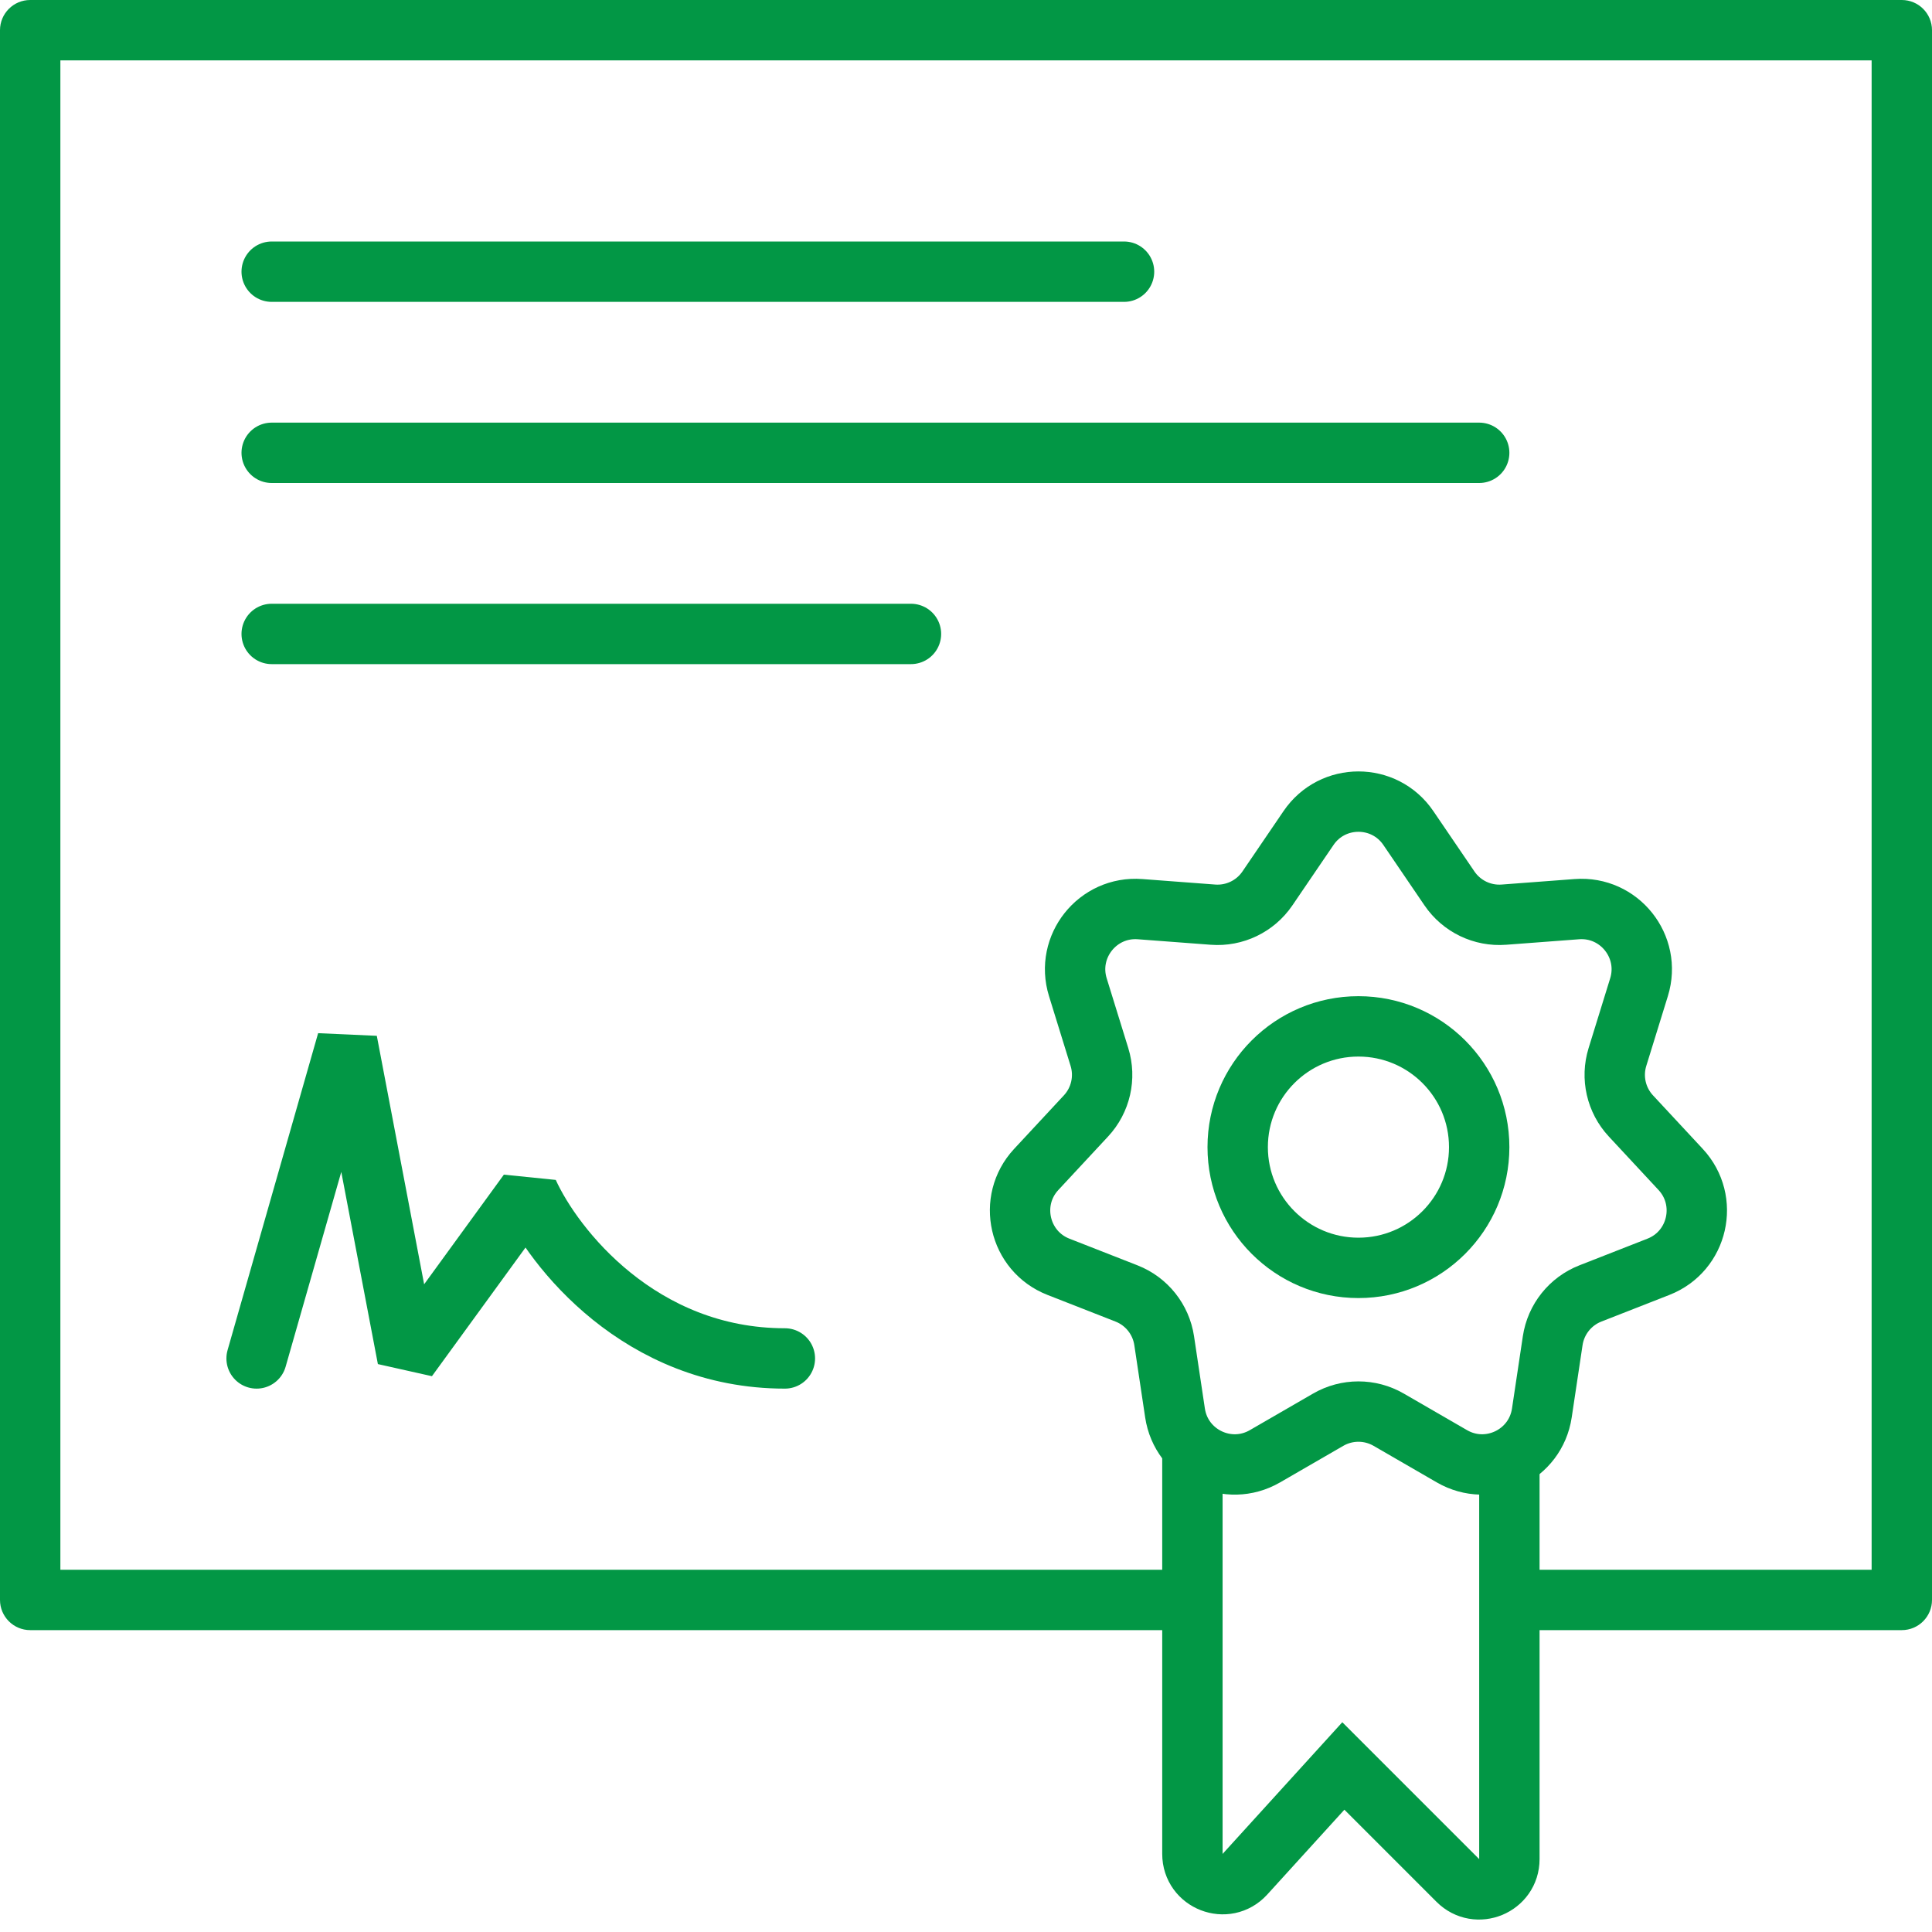
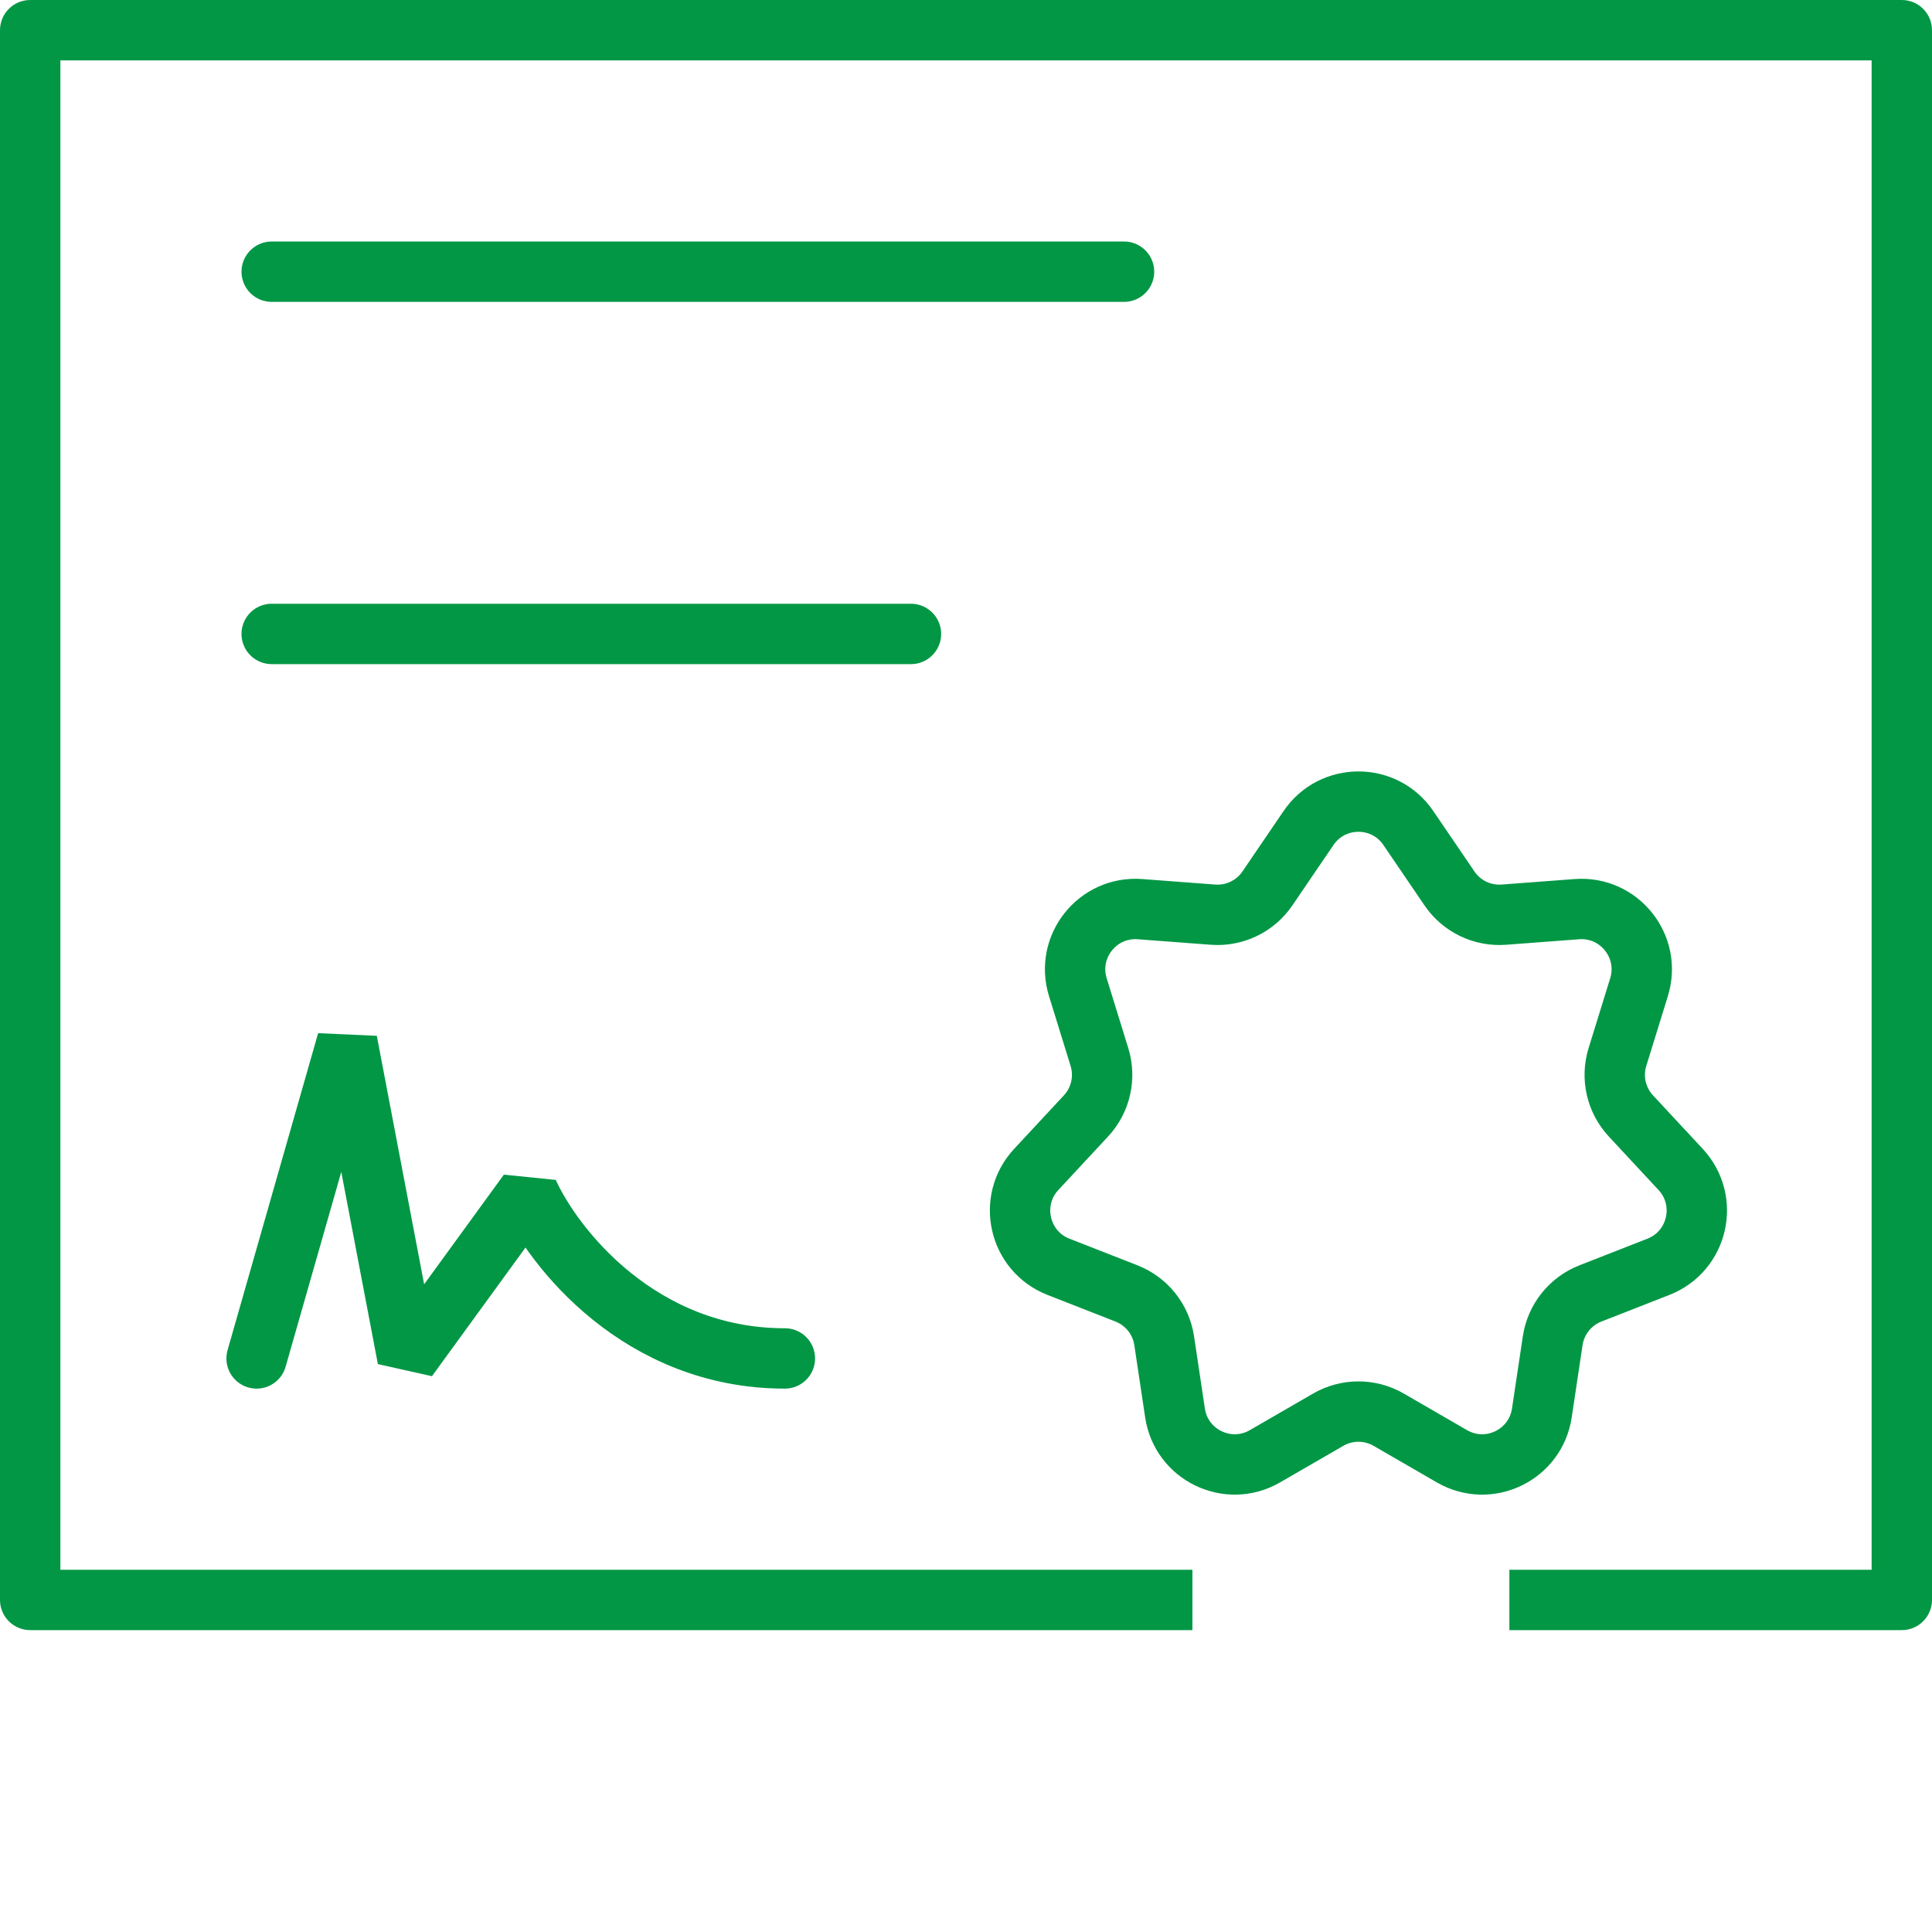
<svg xmlns="http://www.w3.org/2000/svg" width="64" height="64" viewBox="0 0 64 64" fill="none">
  <g clip-path="url(#clip0_156_609)">
    <path d="M43.347 27.429C44.14 26.263 45.86 26.263 46.653 27.429L48.015 29.43C48.418 30.022 49.106 30.354 49.82 30.299L52.234 30.117C53.64 30.01 54.712 31.354 54.295 32.702L53.58 35.014C53.368 35.698 53.538 36.443 54.026 36.967L55.674 38.74C56.634 39.774 56.251 41.45 54.938 41.964L52.684 42.847C52.017 43.108 51.541 43.705 51.435 44.413L51.076 46.806C50.867 48.202 49.318 48.948 48.097 48.241L46.001 47.029C45.382 46.671 44.618 46.671 43.999 47.029L41.903 48.241C40.682 48.948 39.133 48.202 38.924 46.806L38.565 44.413C38.459 43.705 37.983 43.108 37.316 42.847L35.062 41.964C33.749 41.45 33.366 39.774 34.326 38.74L35.974 36.967C36.462 36.443 36.632 35.698 36.42 35.014L35.705 32.702C35.288 31.354 36.36 30.01 37.766 30.117L40.18 30.299C40.894 30.354 41.582 30.022 41.985 29.43L43.347 27.429Z" stroke="#029745" stroke-width="2" stroke-miterlimit="10" stroke-linecap="round" stroke-linejoin="round" />
-     <circle cx="45" cy="38" r="4" stroke="#029745" stroke-width="2" stroke-miterlimit="10" stroke-linecap="round" stroke-linejoin="round" />
    <path fill-rule="evenodd" clip-rule="evenodd" d="M2.27299e-06 53C2.27299e-06 53.552 0.448 54 1 54L39.5 54V52L2 52L2 2L62 2L62 52H50V54H63C63.552 54 64 53.552 64 53V1C64 0.448 63.552 0 63 0L1 3.8147e-06C0.448 3.83884e-06 -2.41409e-08 0.448 0 1L2.27299e-06 53Z" fill="#029745" />
-     <path d="M39.5 48V61.413C39.5 62.327 40.625 62.762 41.24 62.086L44.5 58.5L48.293 62.293C48.923 62.923 50 62.477 50 61.586V48.5" stroke="#029745" stroke-width="2" stroke-linecap="round" />
    <path d="M9 9H37.235" stroke="#029745" stroke-width="2" stroke-miterlimit="10" stroke-linecap="round" stroke-linejoin="round" />
-     <path d="M9 15H49" stroke="#029745" stroke-width="2" stroke-miterlimit="10" stroke-linecap="round" stroke-linejoin="round" />
    <path d="M9 21H30.177" stroke="#029745" stroke-width="2" stroke-miterlimit="10" stroke-linecap="round" stroke-linejoin="round" />
    <path d="M8.5 45L11.5 34.5L13.5 45L17.5 39.5C18.333 41.333 21.2 45 26 45" stroke="#029745" stroke-width="2" stroke-linecap="round" stroke-linejoin="bevel" />
  </g>
  <defs>
    <clipPath id="clip0_156_609">
      <rect width="64" height="64" fill="white" />
    </clipPath>
  </defs>
</svg>